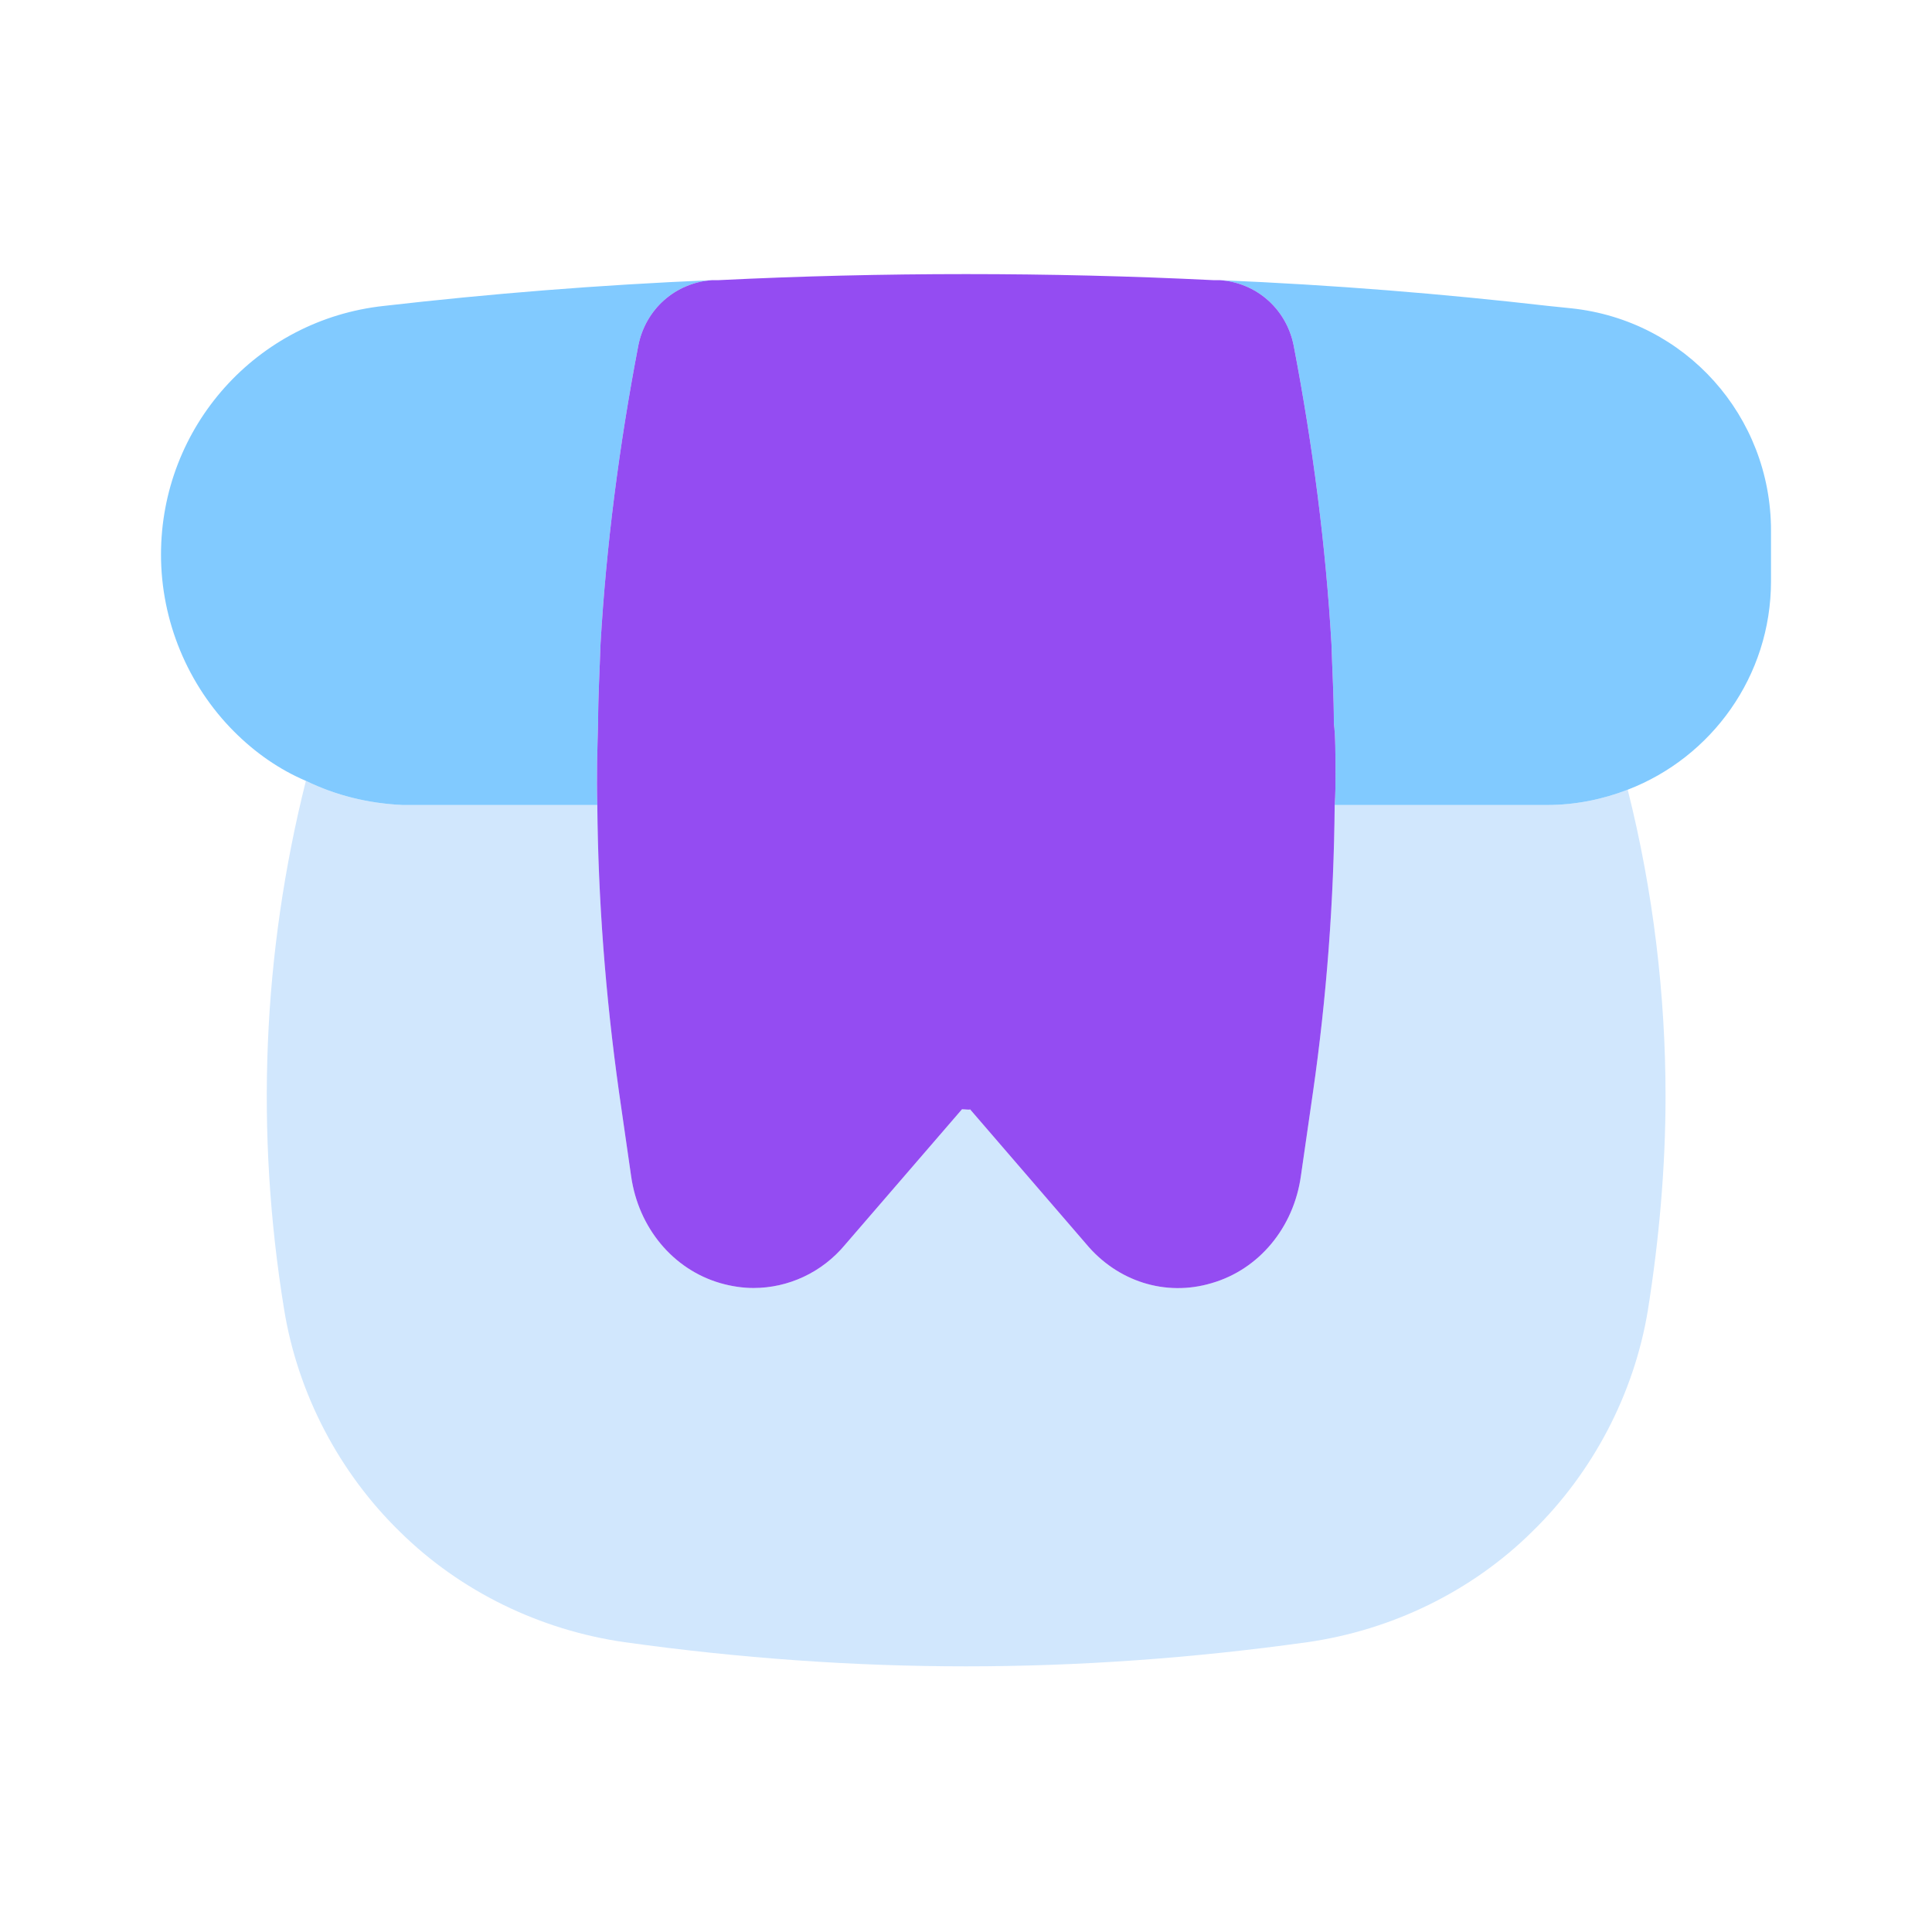
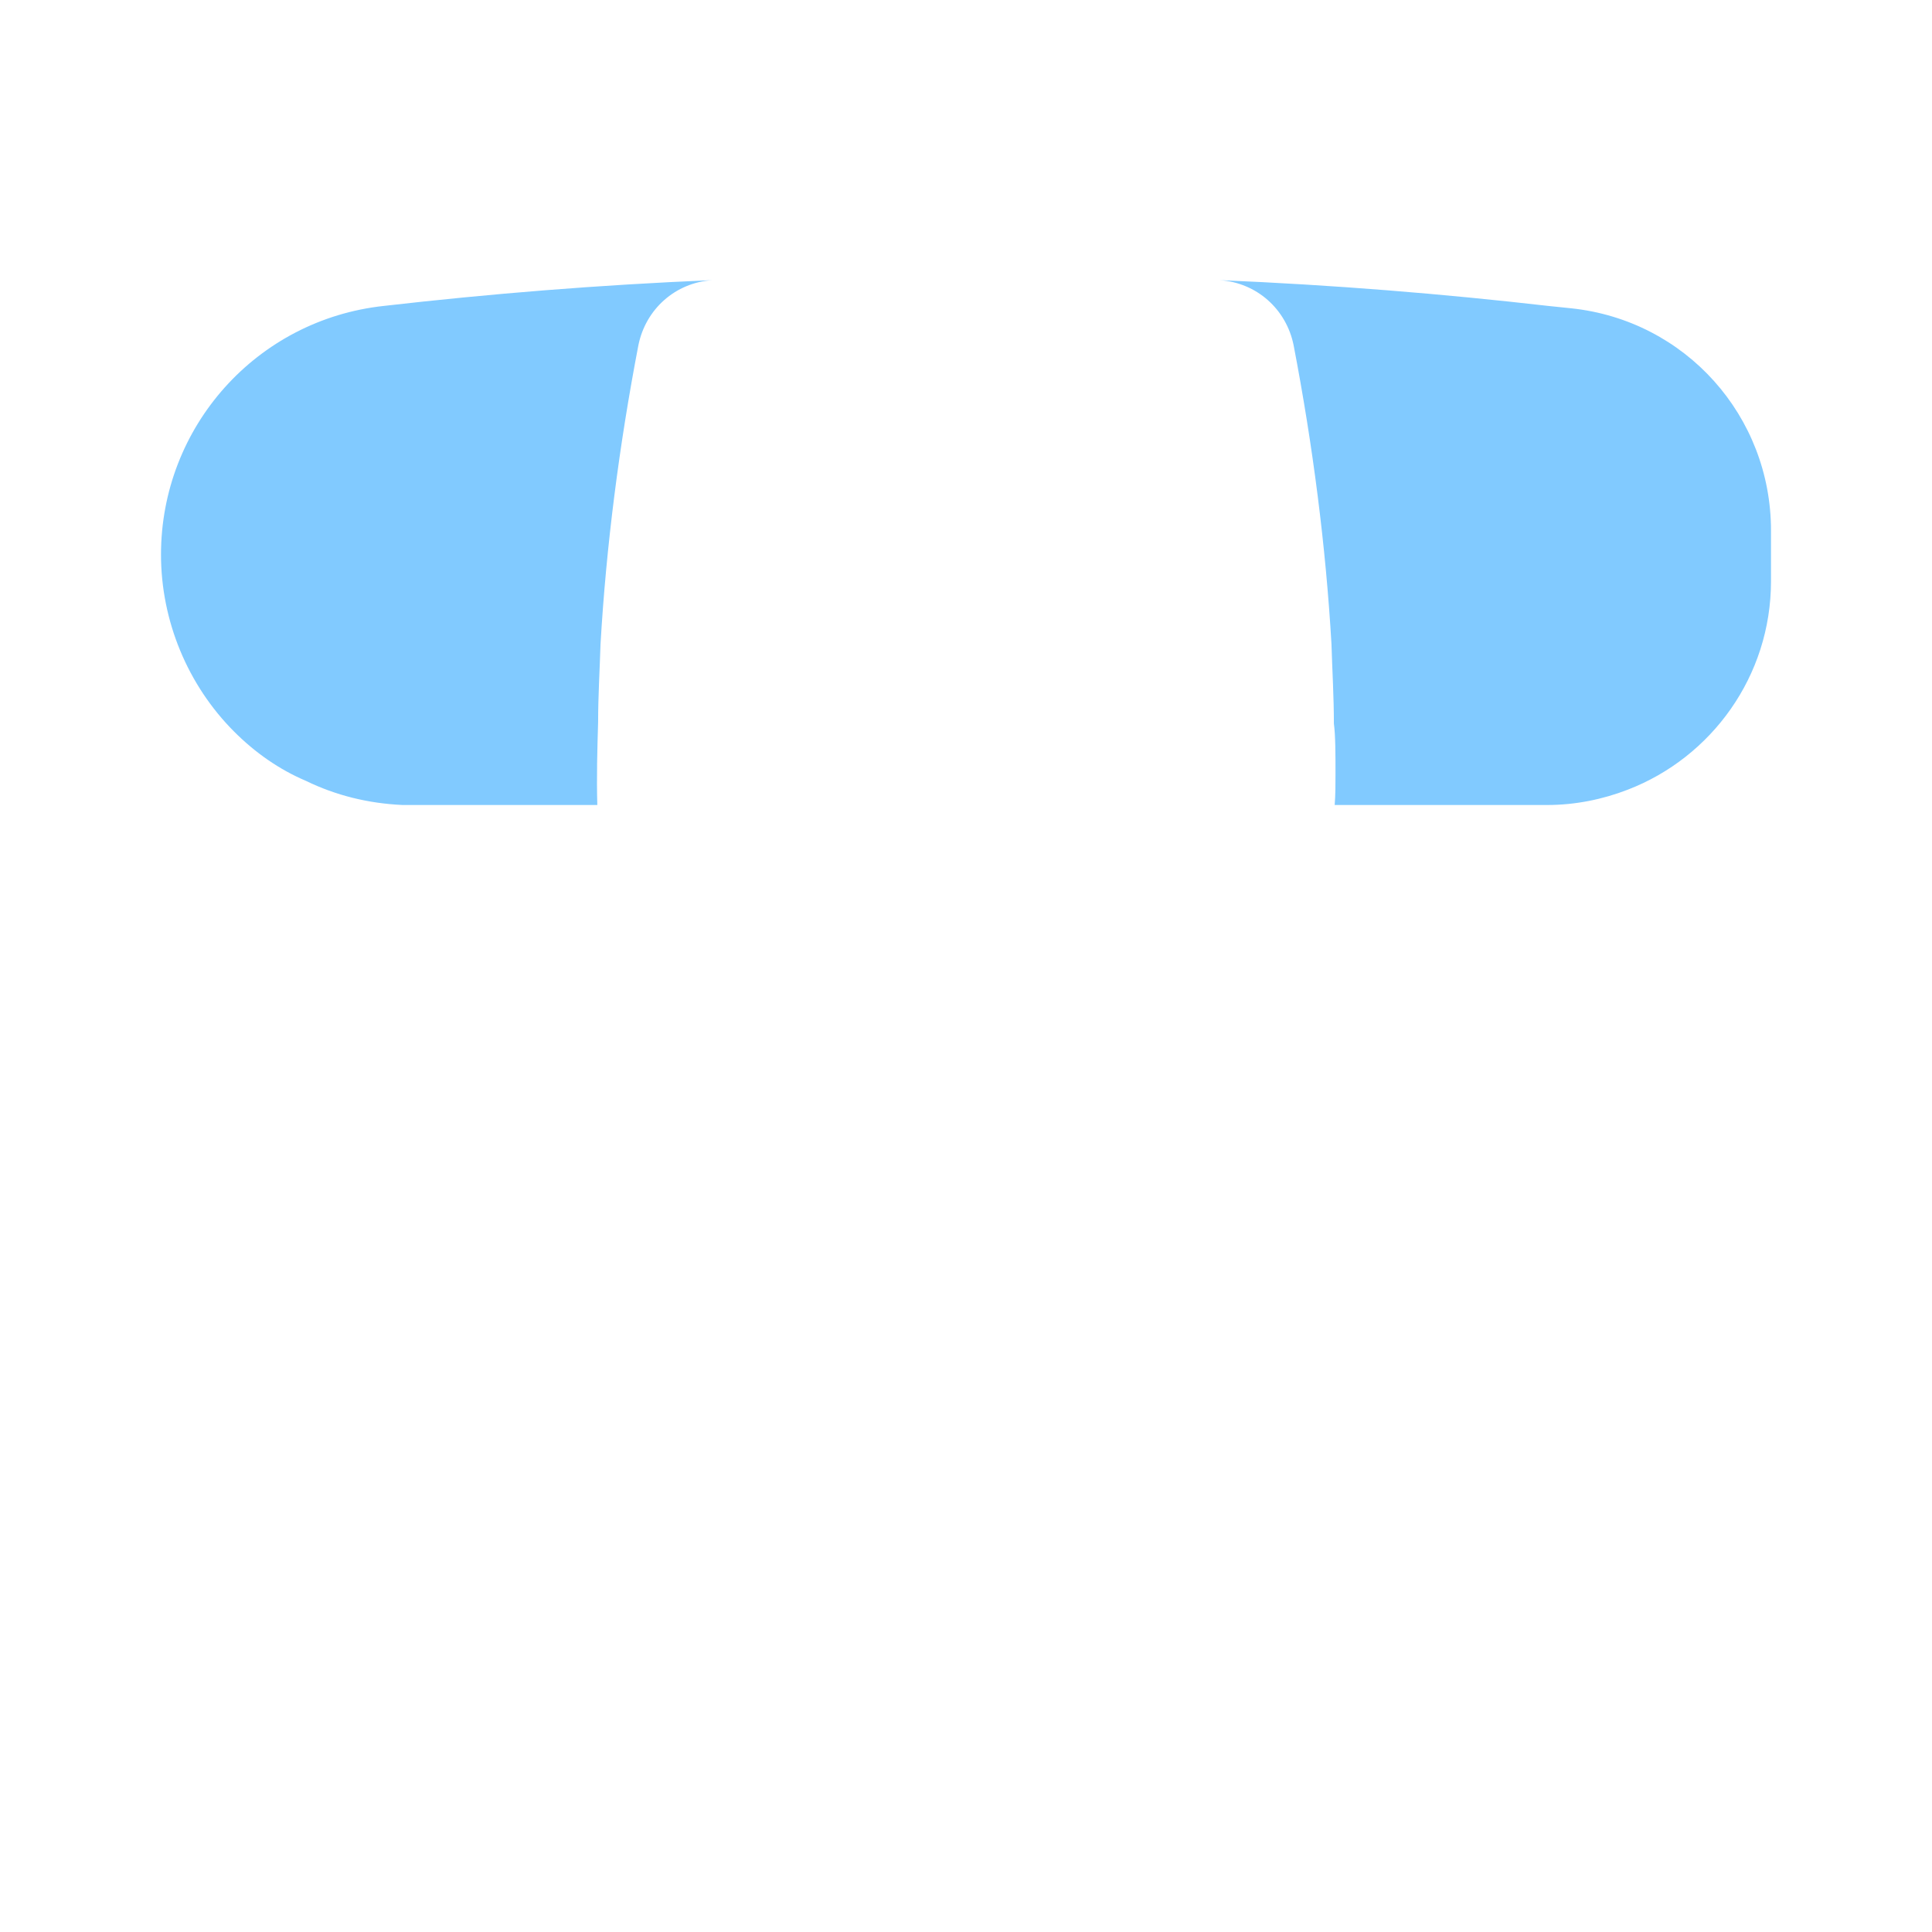
<svg xmlns="http://www.w3.org/2000/svg" viewBox="0 0 24 24" id="gift">
-   <path fill="#d1e7fd" d="M20.69,13.62c0,.88-.08,1.78-.22,2.66-.17,1.03-.68,2.01-1.44,2.75-.75,.74-1.74,1.22-2.79,1.37-1.43,.2-2.85,.3-4.24,.3s-2.81-.1-4.24-.3c-1.05-.15-2.04-.63-2.79-1.37-.76-.74-1.27-1.72-1.44-2.76-.36-2.21-.27-4.42,.27-6.57,.37,.18,.77,.28,1.2,.3h2.42c.01,1.17,.1,2.36,.27,3.57l.15,1.04c.09,.64,.52,1.16,1.11,1.33,.14,.04,.28,.06,.41,.06,.43,0,.85-.19,1.14-.54l1.45-1.68h.01c.03,0,.09,.01,.09,0l1.44,1.67c.39,.47,.99,.66,1.56,.49,.59-.17,1.02-.69,1.11-1.33l.15-1.04c.17-1.18,.26-2.38,.27-3.57h2.64c.35,0,.69-.07,1-.19,.32,1.27,.47,2.56,.47,3.81Z" />
  <path fill="#81caff" d="M8.85 3.48c-.46.03-.83.36-.92.81-.24 1.25-.4 2.5-.47 3.71-.01.32-.03.65-.03.97-.01.34-.02.68-.01 1.03h-2.42c-.43-.02-.83-.12-1.2-.3-.33-.14-.63-.35-.89-.61-.58-.58-.91-1.38-.91-2.2 0-1.59 1.19-2.92 2.77-3.09 1.31-.15 2.65-.26 4.08-.32zM22 6.59v.63c0 1.18-.74 2.19-1.78 2.59-.31.12-.65.19-1 .19h-2.64c.01-.13.01-.26.01-.39 0-.23 0-.48-.02-.62 0-.33-.02-.66-.03-.99-.07-1.21-.23-2.46-.47-3.71-.09-.45-.46-.78-.92-.81 1.43.06 2.77.17 4.08.32l.29.03c1.42.15 2.48 1.34 2.48 2.76z" />
-   <path fill="#944cf2" d="M16.59,9.61c0,.13,0,.26-.01,.39-.01,1.19-.1,2.39-.27,3.57l-.15,1.04c-.09,.64-.52,1.16-1.11,1.33-.57,.17-1.17-.02-1.56-.49l-1.44-1.67c0,.01-.06,0-.09,0h-.01l-1.45,1.68c-.29,.35-.71,.54-1.14,.54-.13,0-.27-.02-.41-.06-.59-.17-1.02-.69-1.11-1.33l-.15-1.04c-.17-1.21-.26-2.4-.27-3.57-.01-.35,0-.69,.01-1.03,0-.32,.02-.65,.03-.97,.07-1.21,.23-2.46,.47-3.71,.09-.45,.46-.78,.92-.81h.08c2.03-.1,4.11-.1,6.14,0h.08c.46,.03,.83,.36,.92,.81,.24,1.25,.4,2.5,.47,3.71,.01,.33,.03,.66,.03,.99,.02,.14,.02,.39,.02,.62Z" />
</svg>